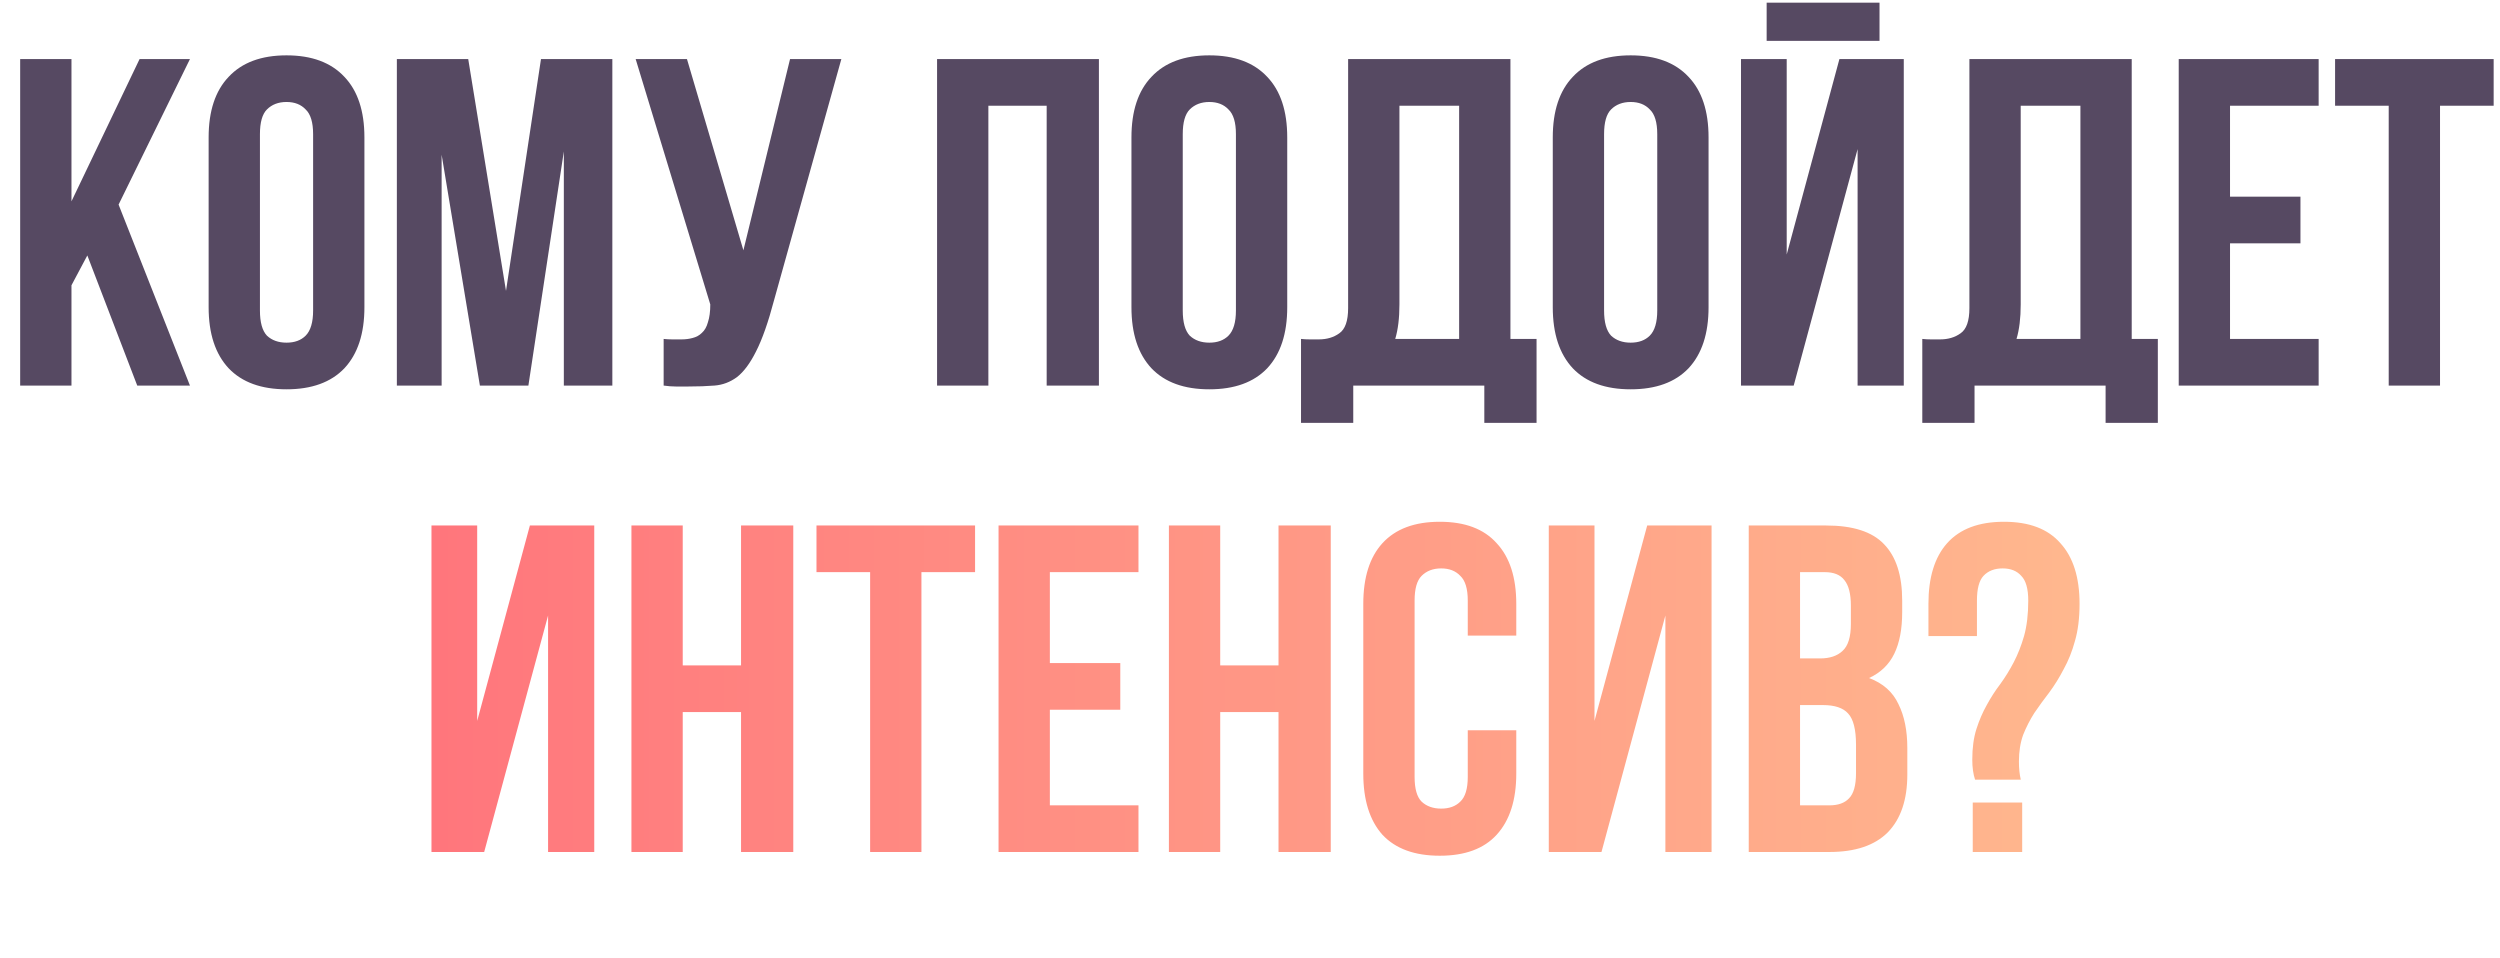
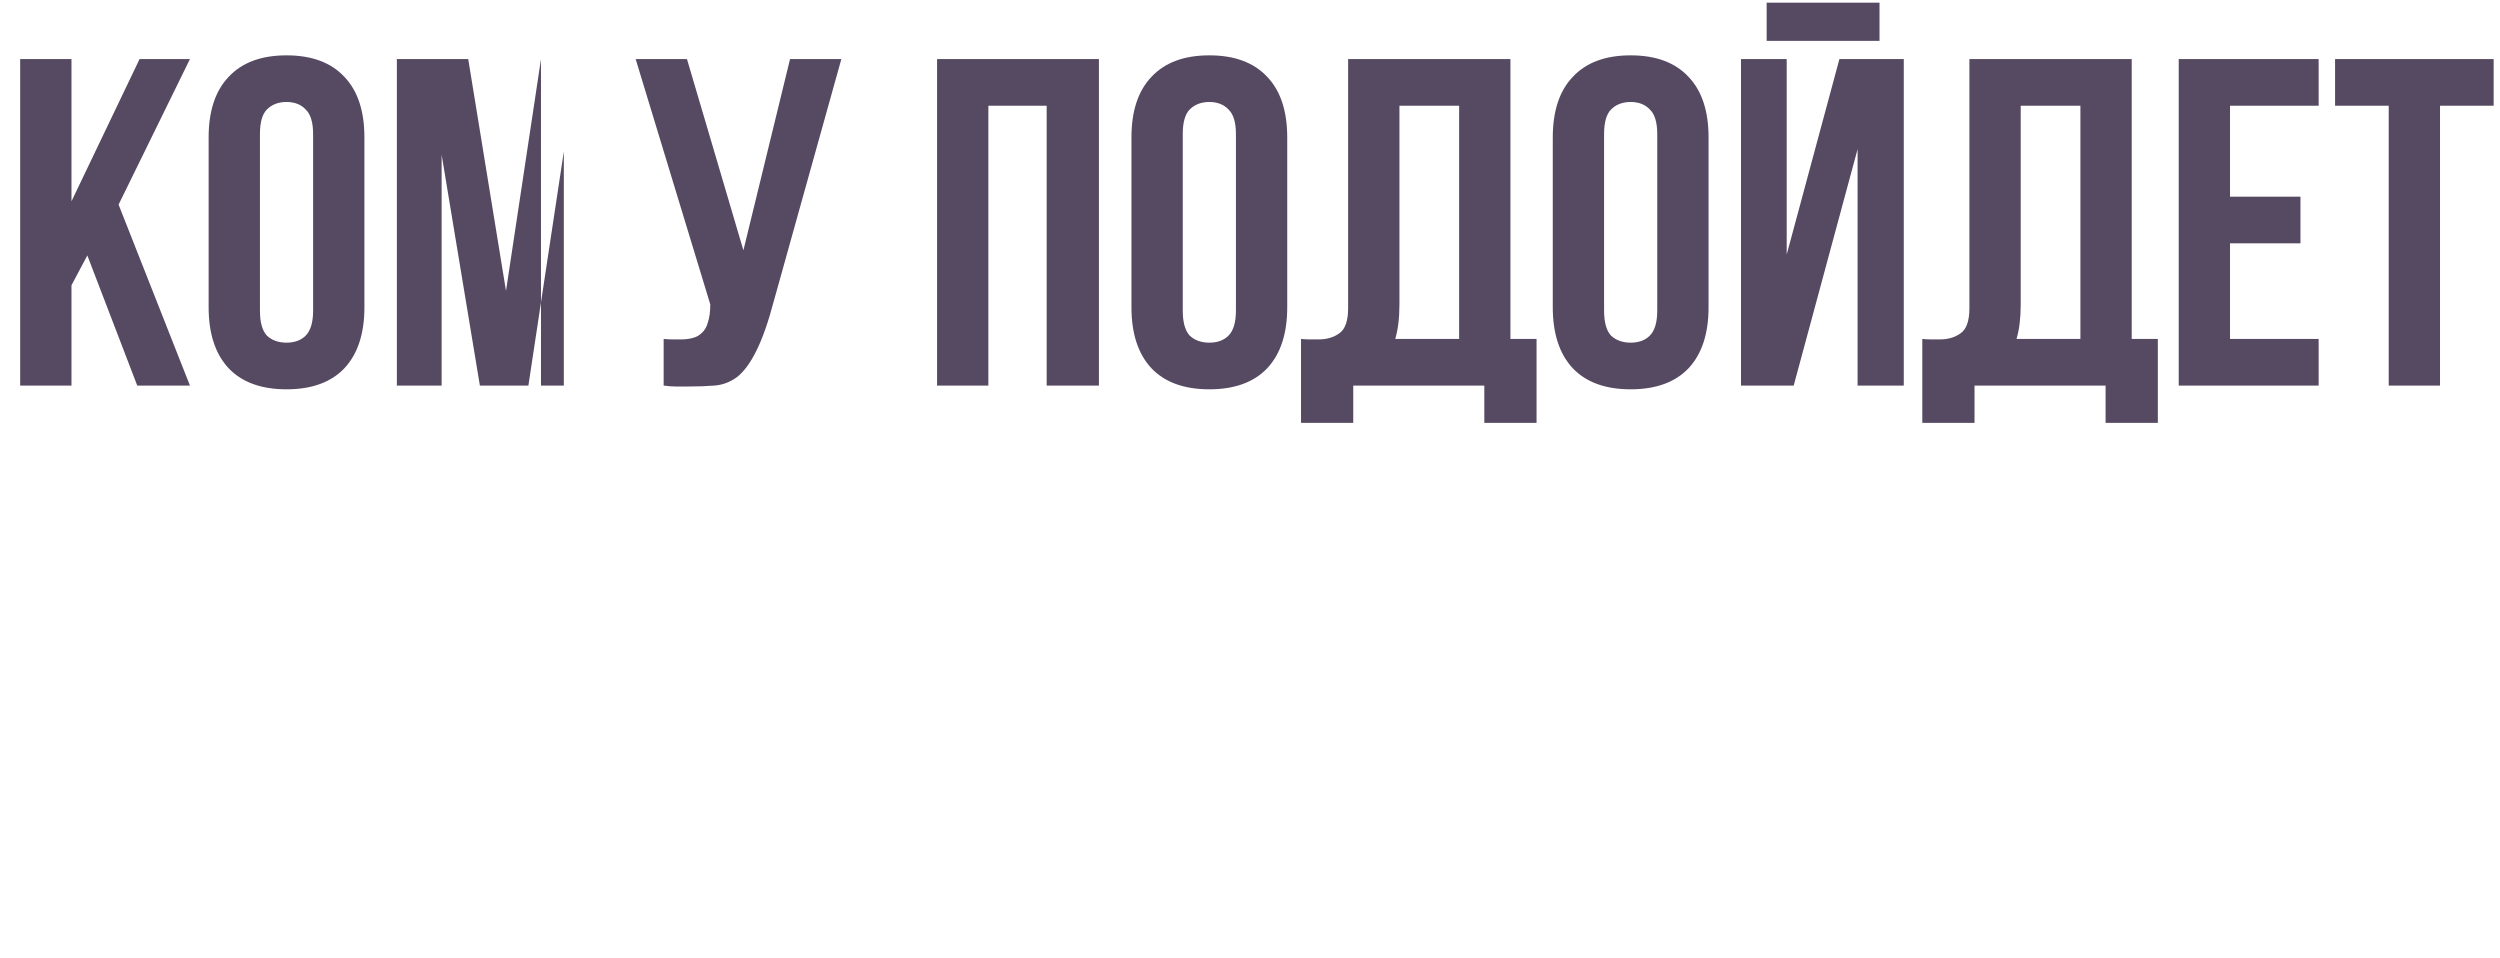
<svg xmlns="http://www.w3.org/2000/svg" width="402" height="154" viewBox="0 0 402 154" fill="none">
-   <path d="M14.043 41.075L11.493 45.875V62H3.243V9.5H11.493V32.375L22.443 9.5H30.543L19.068 32.9L30.543 62H22.068L14.043 41.075ZM41.798 49.925C41.798 51.825 42.173 53.175 42.923 53.975C43.723 54.725 44.773 55.1 46.073 55.1C47.373 55.1 48.398 54.725 49.148 53.975C49.948 53.175 50.348 51.825 50.348 49.925V21.575C50.348 19.675 49.948 18.35 49.148 17.6C48.398 16.8 47.373 16.4 46.073 16.4C44.773 16.4 43.723 16.8 42.923 17.6C42.173 18.35 41.798 19.675 41.798 21.575V49.925ZM33.548 22.1C33.548 17.85 34.623 14.6 36.773 12.35C38.923 10.05 42.023 8.9 46.073 8.9C50.123 8.9 53.223 10.05 55.373 12.35C57.523 14.6 58.598 17.85 58.598 22.1V49.4C58.598 53.65 57.523 56.925 55.373 59.225C53.223 61.475 50.123 62.6 46.073 62.6C42.023 62.6 38.923 61.475 36.773 59.225C34.623 56.925 33.548 53.65 33.548 49.4V22.1ZM81.365 46.775L86.99 9.5H98.465V62H90.665V24.35L84.965 62H77.165L71.014 24.875V62H63.815V9.5H75.29L81.365 46.775ZM106.714 54.5C107.164 54.55 107.639 54.575 108.139 54.575C108.639 54.575 109.114 54.575 109.564 54.575C110.214 54.575 110.814 54.5 111.364 54.35C111.964 54.2 112.464 53.925 112.864 53.525C113.314 53.125 113.639 52.55 113.839 51.8C114.089 51.05 114.214 50.1 114.214 48.95L102.214 9.5H110.464L119.539 40.25L127.039 9.5H135.289L124.489 48.2C123.539 51.8 122.564 54.575 121.564 56.525C120.614 58.425 119.589 59.8 118.489 60.65C117.389 61.45 116.189 61.9 114.889 62C113.639 62.1 112.239 62.15 110.689 62.15C109.939 62.15 109.264 62.15 108.664 62.15C108.064 62.15 107.414 62.1 106.714 62V54.5ZM158.93 62H150.68V9.5H176.705V62H168.305V17H158.93V62ZM190.187 49.925C190.187 51.825 190.562 53.175 191.312 53.975C192.112 54.725 193.162 55.1 194.462 55.1C195.762 55.1 196.787 54.725 197.537 53.975C198.337 53.175 198.737 51.825 198.737 49.925V21.575C198.737 19.675 198.337 18.35 197.537 17.6C196.787 16.8 195.762 16.4 194.462 16.4C193.162 16.4 192.112 16.8 191.312 17.6C190.562 18.35 190.187 19.675 190.187 21.575V49.925ZM181.937 22.1C181.937 17.85 183.012 14.6 185.162 12.35C187.312 10.05 190.412 8.9 194.462 8.9C198.512 8.9 201.612 10.05 203.762 12.35C205.912 14.6 206.987 17.85 206.987 22.1V49.4C206.987 53.65 205.912 56.925 203.762 59.225C201.612 61.475 198.512 62.6 194.462 62.6C190.412 62.6 187.312 61.475 185.162 59.225C183.012 56.925 181.937 53.65 181.937 49.4V22.1ZM209.203 54.5C209.653 54.55 210.128 54.575 210.628 54.575C211.128 54.575 211.603 54.575 212.053 54.575C213.353 54.575 214.453 54.25 215.353 53.6C216.303 52.95 216.778 51.6 216.778 49.55V9.5H242.878V54.5H247.078V68H238.678V62H217.603V68H209.203V54.5ZM225.028 48.95C225.028 51.15 224.803 53 224.353 54.5H234.628V17H225.028V48.95ZM257.936 49.925C257.936 51.825 258.311 53.175 259.061 53.975C259.861 54.725 260.911 55.1 262.211 55.1C263.511 55.1 264.536 54.725 265.286 53.975C266.086 53.175 266.486 51.825 266.486 49.925V21.575C266.486 19.675 266.086 18.35 265.286 17.6C264.536 16.8 263.511 16.4 262.211 16.4C260.911 16.4 259.861 16.8 259.061 17.6C258.311 18.35 257.936 19.675 257.936 21.575V49.925ZM249.686 22.1C249.686 17.85 250.761 14.6 252.911 12.35C255.061 10.05 258.161 8.9 262.211 8.9C266.261 8.9 269.361 10.05 271.511 12.35C273.661 14.6 274.736 17.85 274.736 22.1V49.4C274.736 53.65 273.661 56.925 271.511 59.225C269.361 61.475 266.261 62.6 262.211 62.6C258.161 62.6 255.061 61.475 252.911 59.225C250.761 56.925 249.686 53.65 249.686 49.4V22.1ZM288.427 62H279.952V9.5H287.302V40.925L295.777 9.5H306.127V62H298.702V23.975L288.427 62ZM302.227 0.425V6.575H284.077V0.425H302.227ZM309.105 54.5C309.555 54.55 310.03 54.575 310.53 54.575C311.03 54.575 311.505 54.575 311.955 54.575C313.255 54.575 314.355 54.25 315.255 53.6C316.205 52.95 316.68 51.6 316.68 49.55V9.5H342.78V54.5H346.98V68H338.58V62H317.505V68H309.105V54.5ZM324.93 48.95C324.93 51.15 324.705 53 324.255 54.5H334.53V17H324.93V48.95ZM358.588 31.625H369.913V39.125H358.588V54.5H372.838V62H350.338V9.5H372.838V17H358.588V31.625ZM375.48 9.5H400.98V17H392.355V62H384.105V17H375.48V9.5Z" fill="#564962" />
-   <path d="M77.856 137H69.381V84.5H76.731V115.925L85.206 84.5H95.556V137H88.131V98.975L77.856 137ZM109.784 137H101.534V84.5H109.784V107H119.159V84.5H127.559V137H119.159V114.5H109.784V137ZM131.291 84.5H156.791V92H148.166V137H139.916V92H131.291V84.5ZM168.817 106.625H180.142V114.125H168.817V129.5H183.067V137H160.567V84.5H183.067V92H168.817V106.625ZM196.21 137H187.96V84.5H196.21V107H205.585V84.5H213.985V137H205.585V114.5H196.21V137ZM243.817 117.425V124.4C243.817 128.65 242.767 131.925 240.667 134.225C238.617 136.475 235.567 137.6 231.517 137.6C227.467 137.6 224.392 136.475 222.292 134.225C220.242 131.925 219.217 128.65 219.217 124.4V97.1C219.217 92.85 220.242 89.6 222.292 87.35C224.392 85.05 227.467 83.9 231.517 83.9C235.567 83.9 238.617 85.05 240.667 87.35C242.767 89.6 243.817 92.85 243.817 97.1V102.2H236.017V96.575C236.017 94.675 235.617 93.35 234.817 92.6C234.067 91.8 233.042 91.4 231.742 91.4C230.442 91.4 229.392 91.8 228.592 92.6C227.842 93.35 227.467 94.675 227.467 96.575V124.925C227.467 126.825 227.842 128.15 228.592 128.9C229.392 129.65 230.442 130.025 231.742 130.025C233.042 130.025 234.067 129.65 234.817 128.9C235.617 128.15 236.017 126.825 236.017 124.925V117.425H243.817ZM257.519 137H249.044V84.5H256.394V115.925L264.869 84.5H275.219V137H267.794V98.975L257.519 137ZM293.647 84.5C297.947 84.5 301.047 85.5 302.947 87.5C304.897 89.5 305.872 92.525 305.872 96.575V98.45C305.872 101.15 305.447 103.375 304.597 105.125C303.747 106.875 302.397 108.175 300.547 109.025C302.797 109.875 304.372 111.275 305.272 113.225C306.222 115.125 306.697 117.475 306.697 120.275V124.55C306.697 128.6 305.647 131.7 303.547 133.85C301.447 135.95 298.322 137 294.172 137H281.197V84.5H293.647ZM289.447 113.375V129.5H294.172C295.572 129.5 296.622 129.125 297.322 128.375C298.072 127.625 298.447 126.275 298.447 124.325V119.75C298.447 117.3 298.022 115.625 297.172 114.725C296.372 113.825 295.022 113.375 293.122 113.375H289.447ZM289.447 92V105.875H292.672C294.222 105.875 295.422 105.475 296.272 104.675C297.172 103.875 297.622 102.425 297.622 100.325V97.4C297.622 95.5 297.272 94.125 296.572 93.275C295.922 92.425 294.872 92 293.422 92H289.447ZM317.593 125.375C317.293 124.475 317.143 123.4 317.143 122.15C317.143 120.25 317.368 118.6 317.818 117.2C318.268 115.8 318.818 114.525 319.468 113.375C320.118 112.175 320.843 111.05 321.643 110C322.443 108.9 323.168 107.725 323.818 106.475C324.468 105.225 325.018 103.825 325.468 102.275C325.918 100.675 326.143 98.775 326.143 96.575C326.143 94.675 325.768 93.35 325.018 92.6C324.318 91.8 323.318 91.4 322.018 91.4C320.718 91.4 319.693 91.8 318.943 92.6C318.243 93.35 317.893 94.675 317.893 96.575V102.275H310.093V97.1C310.093 92.85 311.093 89.6 313.093 87.35C315.143 85.05 318.193 83.9 322.243 83.9C326.293 83.9 329.318 85.05 331.318 87.35C333.368 89.6 334.393 92.85 334.393 97.1C334.393 99.4 334.143 101.4 333.643 103.1C333.193 104.75 332.593 106.25 331.843 107.6C331.143 108.95 330.368 110.2 329.518 111.35C328.668 112.45 327.868 113.55 327.118 114.65C326.418 115.75 325.818 116.925 325.318 118.175C324.868 119.425 324.643 120.85 324.643 122.45C324.643 123.55 324.743 124.525 324.943 125.375H317.593ZM325.168 129.05V137H317.218V129.05H325.168Z" fill="url(#paint0_linear_2151_318)" />
+   <path d="M14.043 41.075L11.493 45.875V62H3.243V9.5H11.493V32.375L22.443 9.5H30.543L19.068 32.9L30.543 62H22.068L14.043 41.075ZM41.798 49.925C41.798 51.825 42.173 53.175 42.923 53.975C43.723 54.725 44.773 55.1 46.073 55.1C47.373 55.1 48.398 54.725 49.148 53.975C49.948 53.175 50.348 51.825 50.348 49.925V21.575C50.348 19.675 49.948 18.35 49.148 17.6C48.398 16.8 47.373 16.4 46.073 16.4C44.773 16.4 43.723 16.8 42.923 17.6C42.173 18.35 41.798 19.675 41.798 21.575V49.925ZM33.548 22.1C33.548 17.85 34.623 14.6 36.773 12.35C38.923 10.05 42.023 8.9 46.073 8.9C50.123 8.9 53.223 10.05 55.373 12.35C57.523 14.6 58.598 17.85 58.598 22.1V49.4C58.598 53.65 57.523 56.925 55.373 59.225C53.223 61.475 50.123 62.6 46.073 62.6C42.023 62.6 38.923 61.475 36.773 59.225C34.623 56.925 33.548 53.65 33.548 49.4V22.1ZM81.365 46.775L86.99 9.5V62H90.665V24.35L84.965 62H77.165L71.014 24.875V62H63.815V9.5H75.29L81.365 46.775ZM106.714 54.5C107.164 54.55 107.639 54.575 108.139 54.575C108.639 54.575 109.114 54.575 109.564 54.575C110.214 54.575 110.814 54.5 111.364 54.35C111.964 54.2 112.464 53.925 112.864 53.525C113.314 53.125 113.639 52.55 113.839 51.8C114.089 51.05 114.214 50.1 114.214 48.95L102.214 9.5H110.464L119.539 40.25L127.039 9.5H135.289L124.489 48.2C123.539 51.8 122.564 54.575 121.564 56.525C120.614 58.425 119.589 59.8 118.489 60.65C117.389 61.45 116.189 61.9 114.889 62C113.639 62.1 112.239 62.15 110.689 62.15C109.939 62.15 109.264 62.15 108.664 62.15C108.064 62.15 107.414 62.1 106.714 62V54.5ZM158.93 62H150.68V9.5H176.705V62H168.305V17H158.93V62ZM190.187 49.925C190.187 51.825 190.562 53.175 191.312 53.975C192.112 54.725 193.162 55.1 194.462 55.1C195.762 55.1 196.787 54.725 197.537 53.975C198.337 53.175 198.737 51.825 198.737 49.925V21.575C198.737 19.675 198.337 18.35 197.537 17.6C196.787 16.8 195.762 16.4 194.462 16.4C193.162 16.4 192.112 16.8 191.312 17.6C190.562 18.35 190.187 19.675 190.187 21.575V49.925ZM181.937 22.1C181.937 17.85 183.012 14.6 185.162 12.35C187.312 10.05 190.412 8.9 194.462 8.9C198.512 8.9 201.612 10.05 203.762 12.35C205.912 14.6 206.987 17.85 206.987 22.1V49.4C206.987 53.65 205.912 56.925 203.762 59.225C201.612 61.475 198.512 62.6 194.462 62.6C190.412 62.6 187.312 61.475 185.162 59.225C183.012 56.925 181.937 53.65 181.937 49.4V22.1ZM209.203 54.5C209.653 54.55 210.128 54.575 210.628 54.575C211.128 54.575 211.603 54.575 212.053 54.575C213.353 54.575 214.453 54.25 215.353 53.6C216.303 52.95 216.778 51.6 216.778 49.55V9.5H242.878V54.5H247.078V68H238.678V62H217.603V68H209.203V54.5ZM225.028 48.95C225.028 51.15 224.803 53 224.353 54.5H234.628V17H225.028V48.95ZM257.936 49.925C257.936 51.825 258.311 53.175 259.061 53.975C259.861 54.725 260.911 55.1 262.211 55.1C263.511 55.1 264.536 54.725 265.286 53.975C266.086 53.175 266.486 51.825 266.486 49.925V21.575C266.486 19.675 266.086 18.35 265.286 17.6C264.536 16.8 263.511 16.4 262.211 16.4C260.911 16.4 259.861 16.8 259.061 17.6C258.311 18.35 257.936 19.675 257.936 21.575V49.925ZM249.686 22.1C249.686 17.85 250.761 14.6 252.911 12.35C255.061 10.05 258.161 8.9 262.211 8.9C266.261 8.9 269.361 10.05 271.511 12.35C273.661 14.6 274.736 17.85 274.736 22.1V49.4C274.736 53.65 273.661 56.925 271.511 59.225C269.361 61.475 266.261 62.6 262.211 62.6C258.161 62.6 255.061 61.475 252.911 59.225C250.761 56.925 249.686 53.65 249.686 49.4V22.1ZM288.427 62H279.952V9.5H287.302V40.925L295.777 9.5H306.127V62H298.702V23.975L288.427 62ZM302.227 0.425V6.575H284.077V0.425H302.227ZM309.105 54.5C309.555 54.55 310.03 54.575 310.53 54.575C311.03 54.575 311.505 54.575 311.955 54.575C313.255 54.575 314.355 54.25 315.255 53.6C316.205 52.95 316.68 51.6 316.68 49.55V9.5H342.78V54.5H346.98V68H338.58V62H317.505V68H309.105V54.5ZM324.93 48.95C324.93 51.15 324.705 53 324.255 54.5H334.53V17H324.93V48.95ZM358.588 31.625H369.913V39.125H358.588V54.5H372.838V62H350.338V9.5H372.838V17H358.588V31.625ZM375.48 9.5H400.98V17H392.355V62H384.105V17H375.48V9.5Z" fill="#564962" />
  <defs>
    <linearGradient id="paint0_linear_2151_318" x1="66" y1="118" x2="336" y2="118" gradientUnits="userSpaceOnUse">
      <stop stop-color="#FF757C" />
      <stop offset="1" stop-color="#FFB88E" />
    </linearGradient>
  </defs>
</svg>